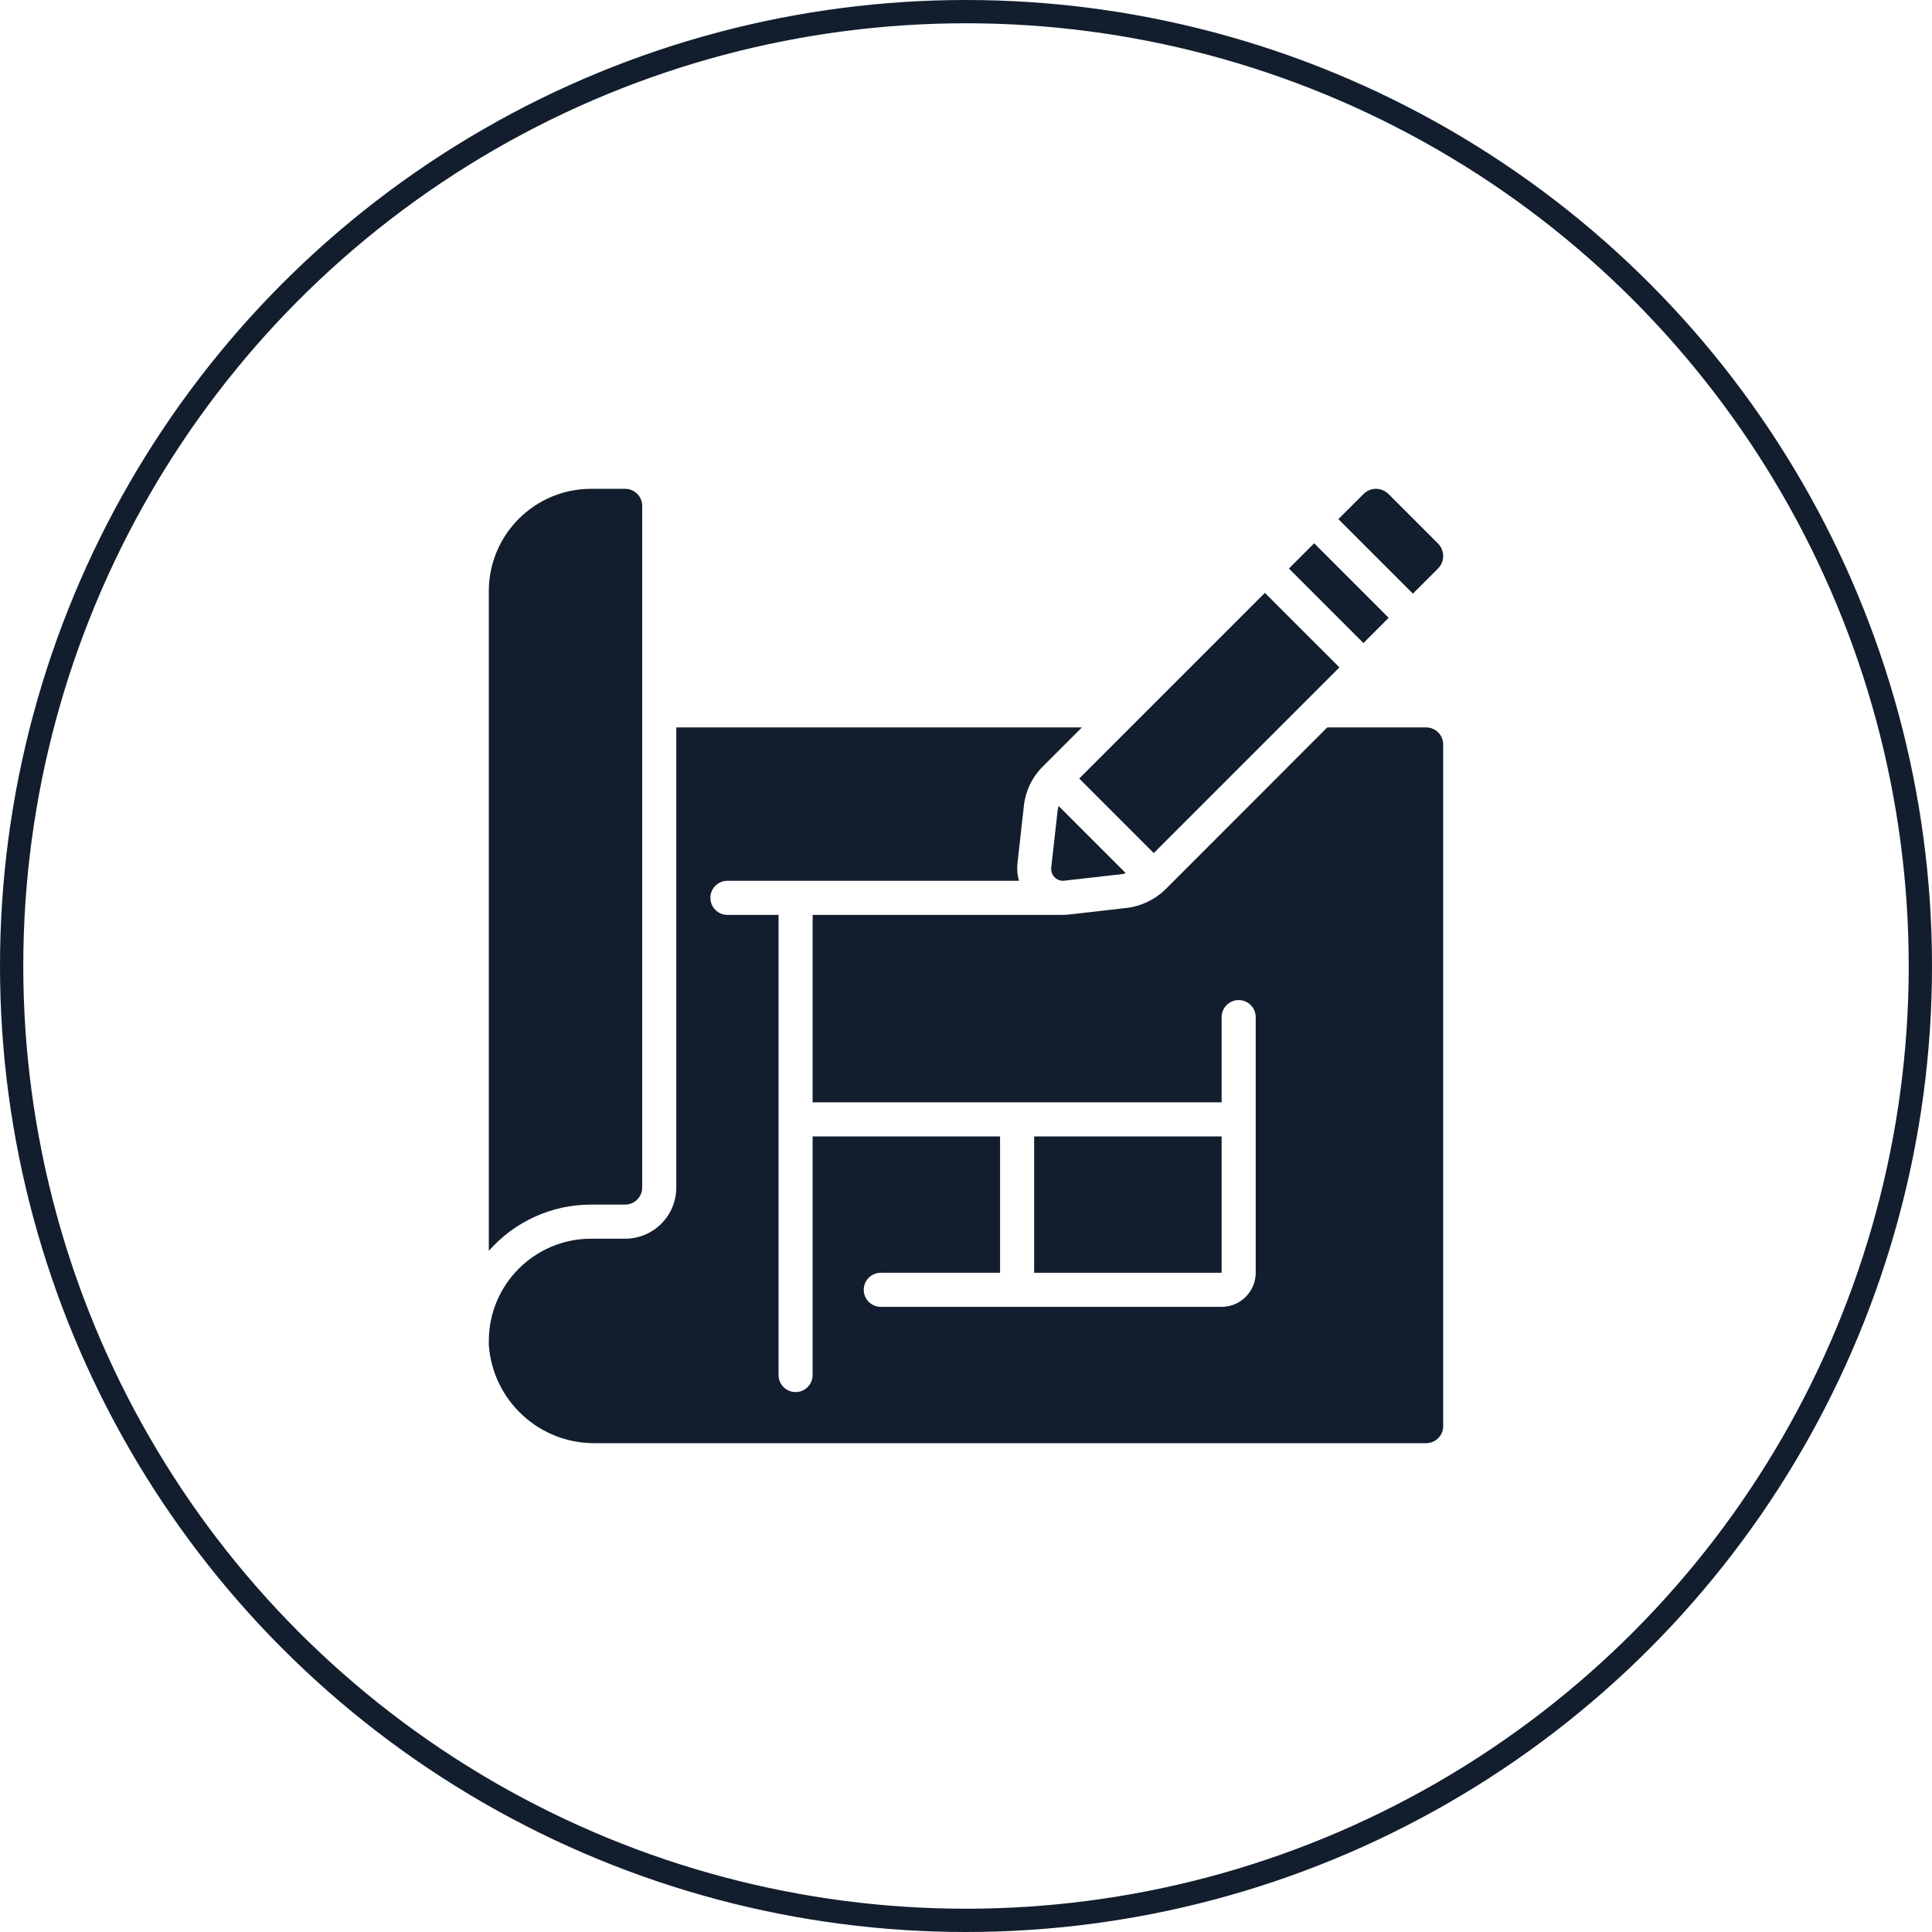
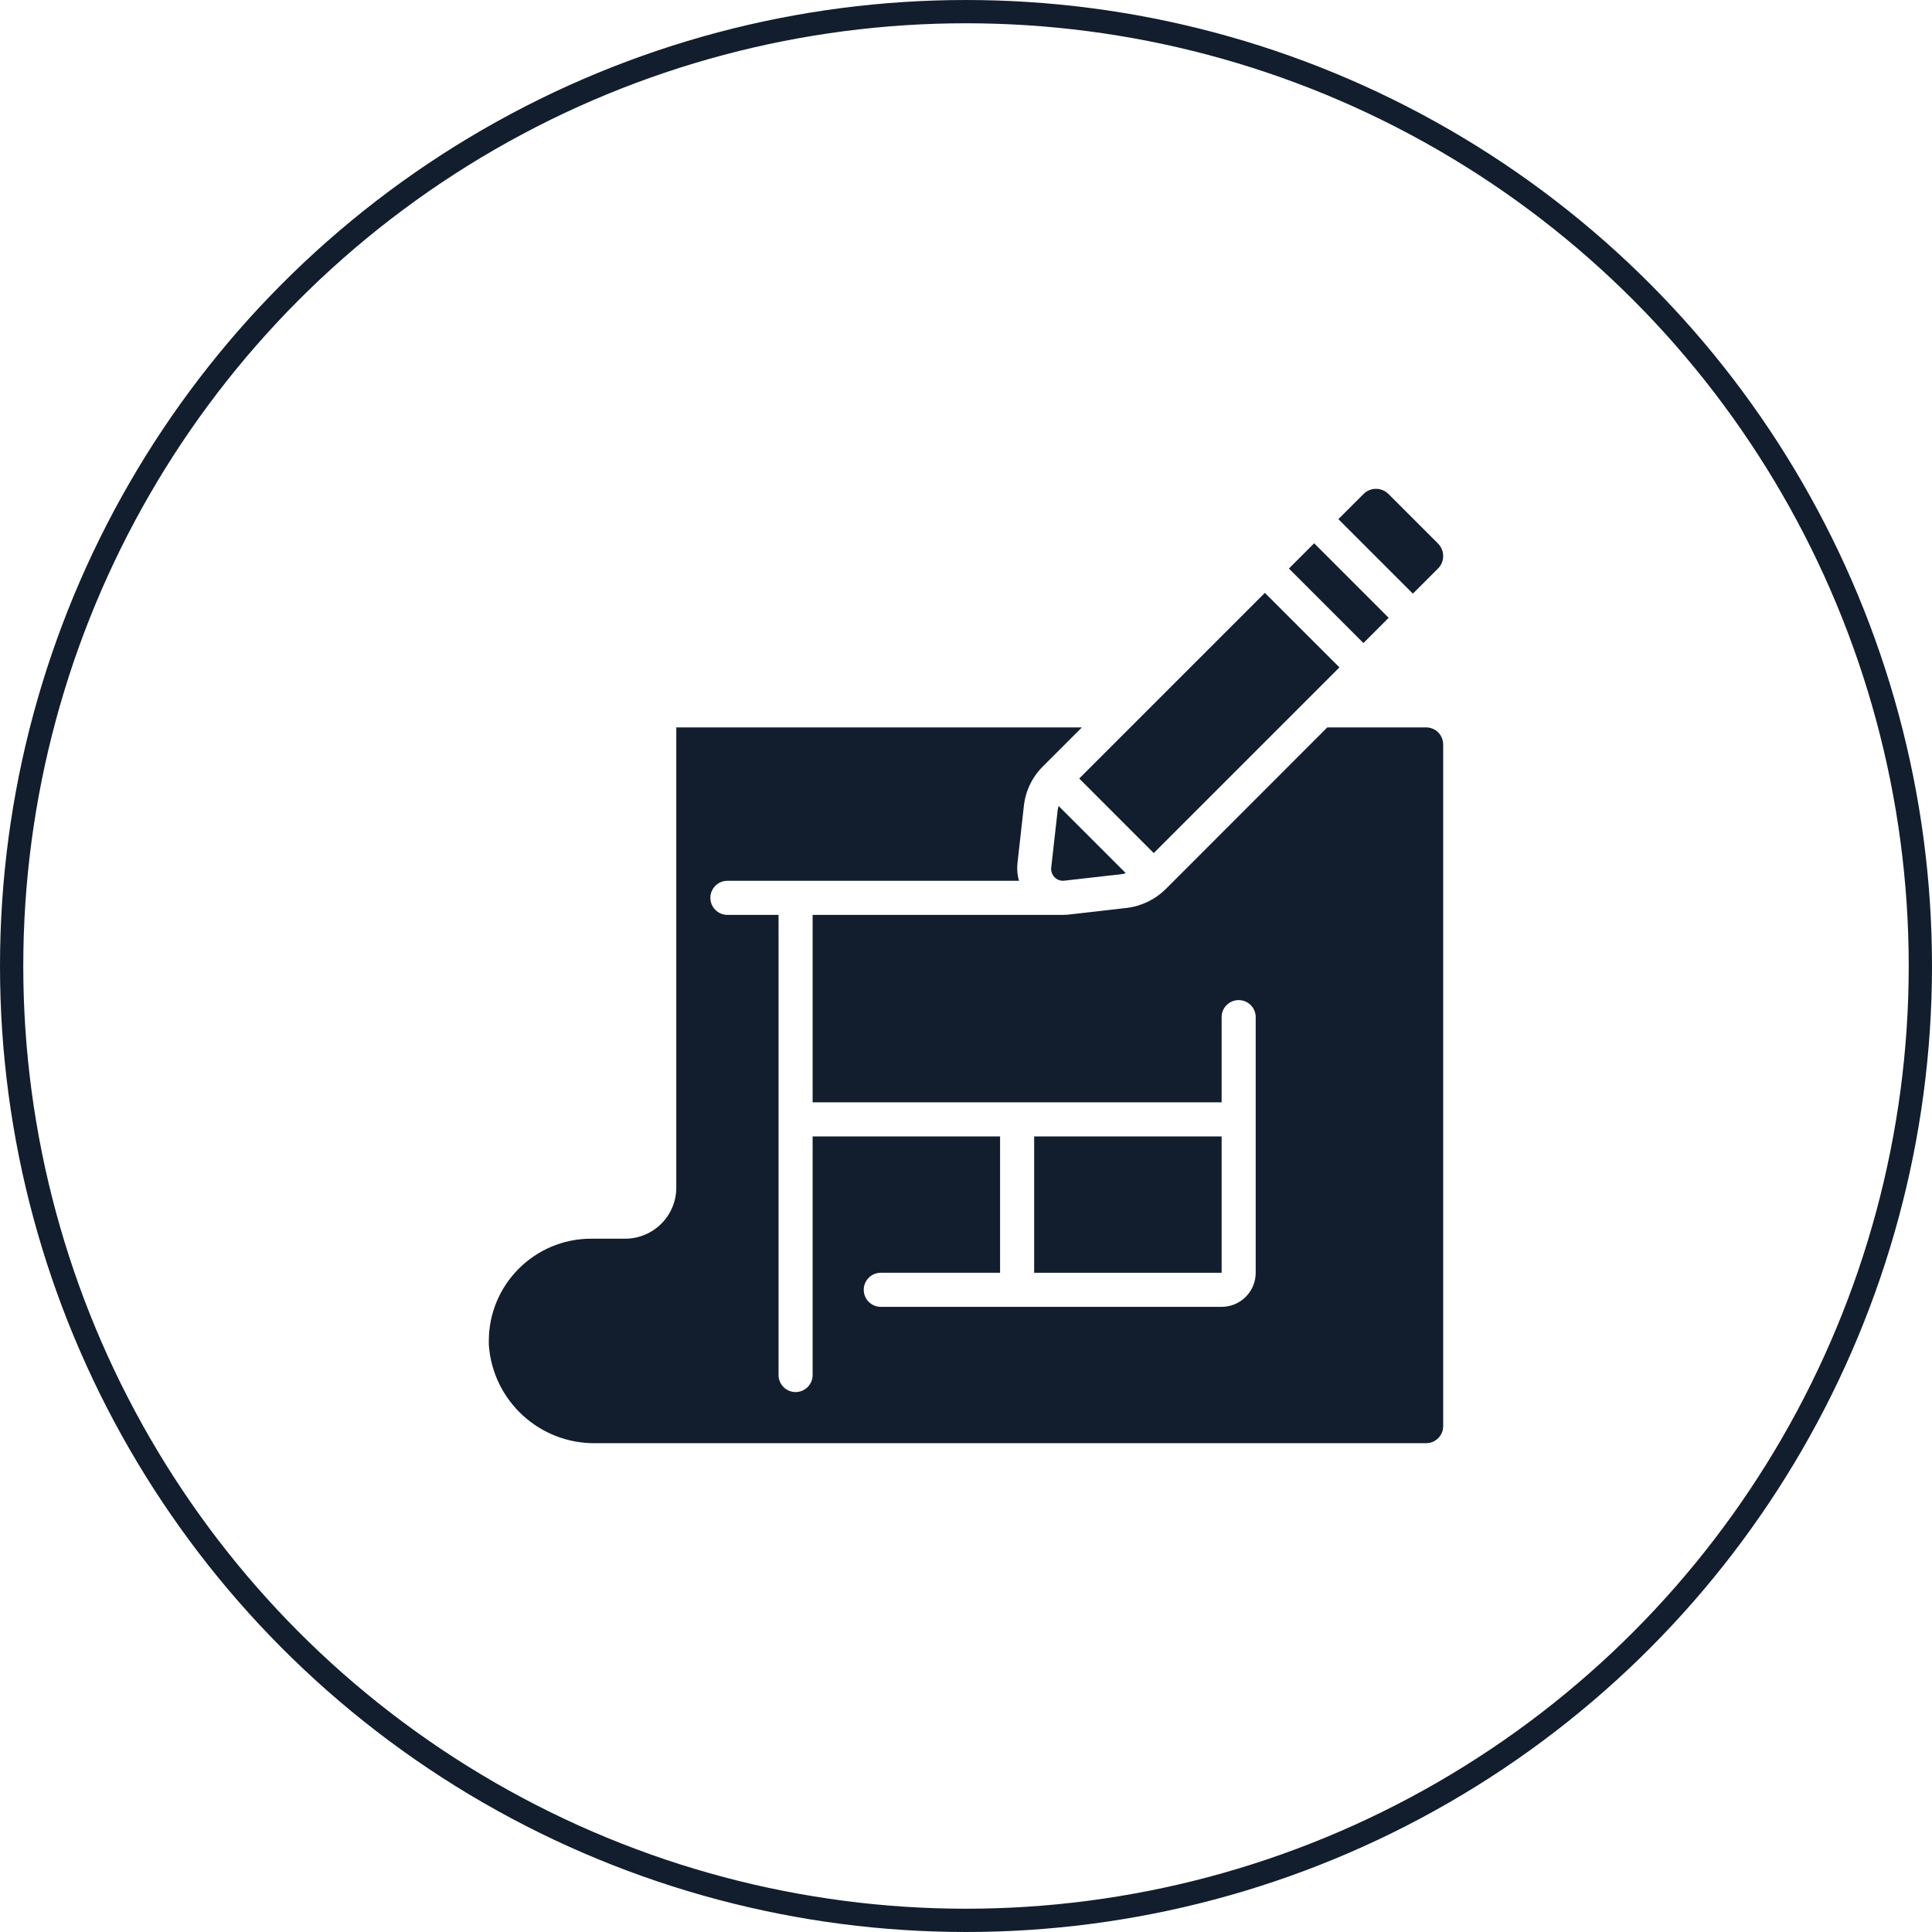
<svg xmlns="http://www.w3.org/2000/svg" width="83" height="83" viewBox="0 0 83 83" fill="none">
  <circle cx="41.5" cy="41.5" r="41" stroke="#121E2E" />
  <path d="M45.441 34.783L45.161 37.274C45.144 37.427 45.198 37.579 45.307 37.687C45.415 37.8 45.571 37.855 45.726 37.834L48.223 37.55C48.272 37.544 48.316 37.52 48.363 37.51L45.479 34.626C45.463 34.677 45.451 34.73 45.441 34.783Z" fill="#121E2E" />
  <path d="M46.364 33.446L54.34 25.47L57.543 28.672L49.566 36.649L46.364 33.446Z" fill="#121E2E" />
  <path d="M55.372 24.425L56.457 23.34L59.658 26.541L58.573 27.626L55.372 24.425Z" fill="#121E2E" />
  <path d="M61.771 24.431C61.917 24.29 62 24.096 62 23.893C62 23.687 61.918 23.489 61.771 23.344L59.657 21.23C59.513 21.083 59.316 21 59.11 21C58.908 21.001 58.716 21.082 58.575 21.227L57.497 22.302L60.698 25.503L61.771 24.431Z" fill="#121E2E" />
-   <path d="M25.393 51.75H26.857C27.261 51.75 27.589 51.422 27.589 51.018V21.732C27.589 21.328 27.262 21 26.857 21H25.393C22.968 21.002 21.002 22.968 21 25.393V53.737C22.11 52.474 23.711 51.749 25.393 51.75Z" fill="#121E2E" />
  <path d="M25.605 62H61.268C61.672 62 62 61.672 62 61.268V31.982C62 31.578 61.672 31.25 61.268 31.25H57.021L50.07 38.206C49.614 38.653 49.022 38.935 48.386 39.007C45.916 39.285 45.893 39.304 45.679 39.304H34.911V47.357H52.482V43.697C52.482 43.292 52.81 42.965 53.214 42.965C53.619 42.965 53.946 43.292 53.946 43.697V54.679C53.946 55.487 53.291 56.143 52.482 56.143H37.839C37.435 56.143 37.107 55.815 37.107 55.411C37.107 55.007 37.435 54.679 37.839 54.679H42.964V48.822H34.911V59.072C34.911 59.476 34.583 59.804 34.179 59.804C33.774 59.804 33.447 59.476 33.447 59.072V39.304H31.25C30.846 39.304 30.518 38.976 30.518 38.572C30.518 38.167 30.846 37.84 31.25 37.84H43.776C43.709 37.605 43.685 37.359 43.708 37.116L43.986 34.622C44.057 33.973 44.35 33.37 44.816 32.913L46.479 31.25H29.054V51.018C29.054 52.231 28.07 53.215 26.857 53.215H25.393C22.968 53.217 21.002 55.182 21 57.607V57.769C21.163 60.18 23.188 62.041 25.605 62Z" fill="#121E2E" />
  <path d="M44.428 48.822H52.482V54.679H44.428V48.822Z" fill="#121E2E" />
</svg>